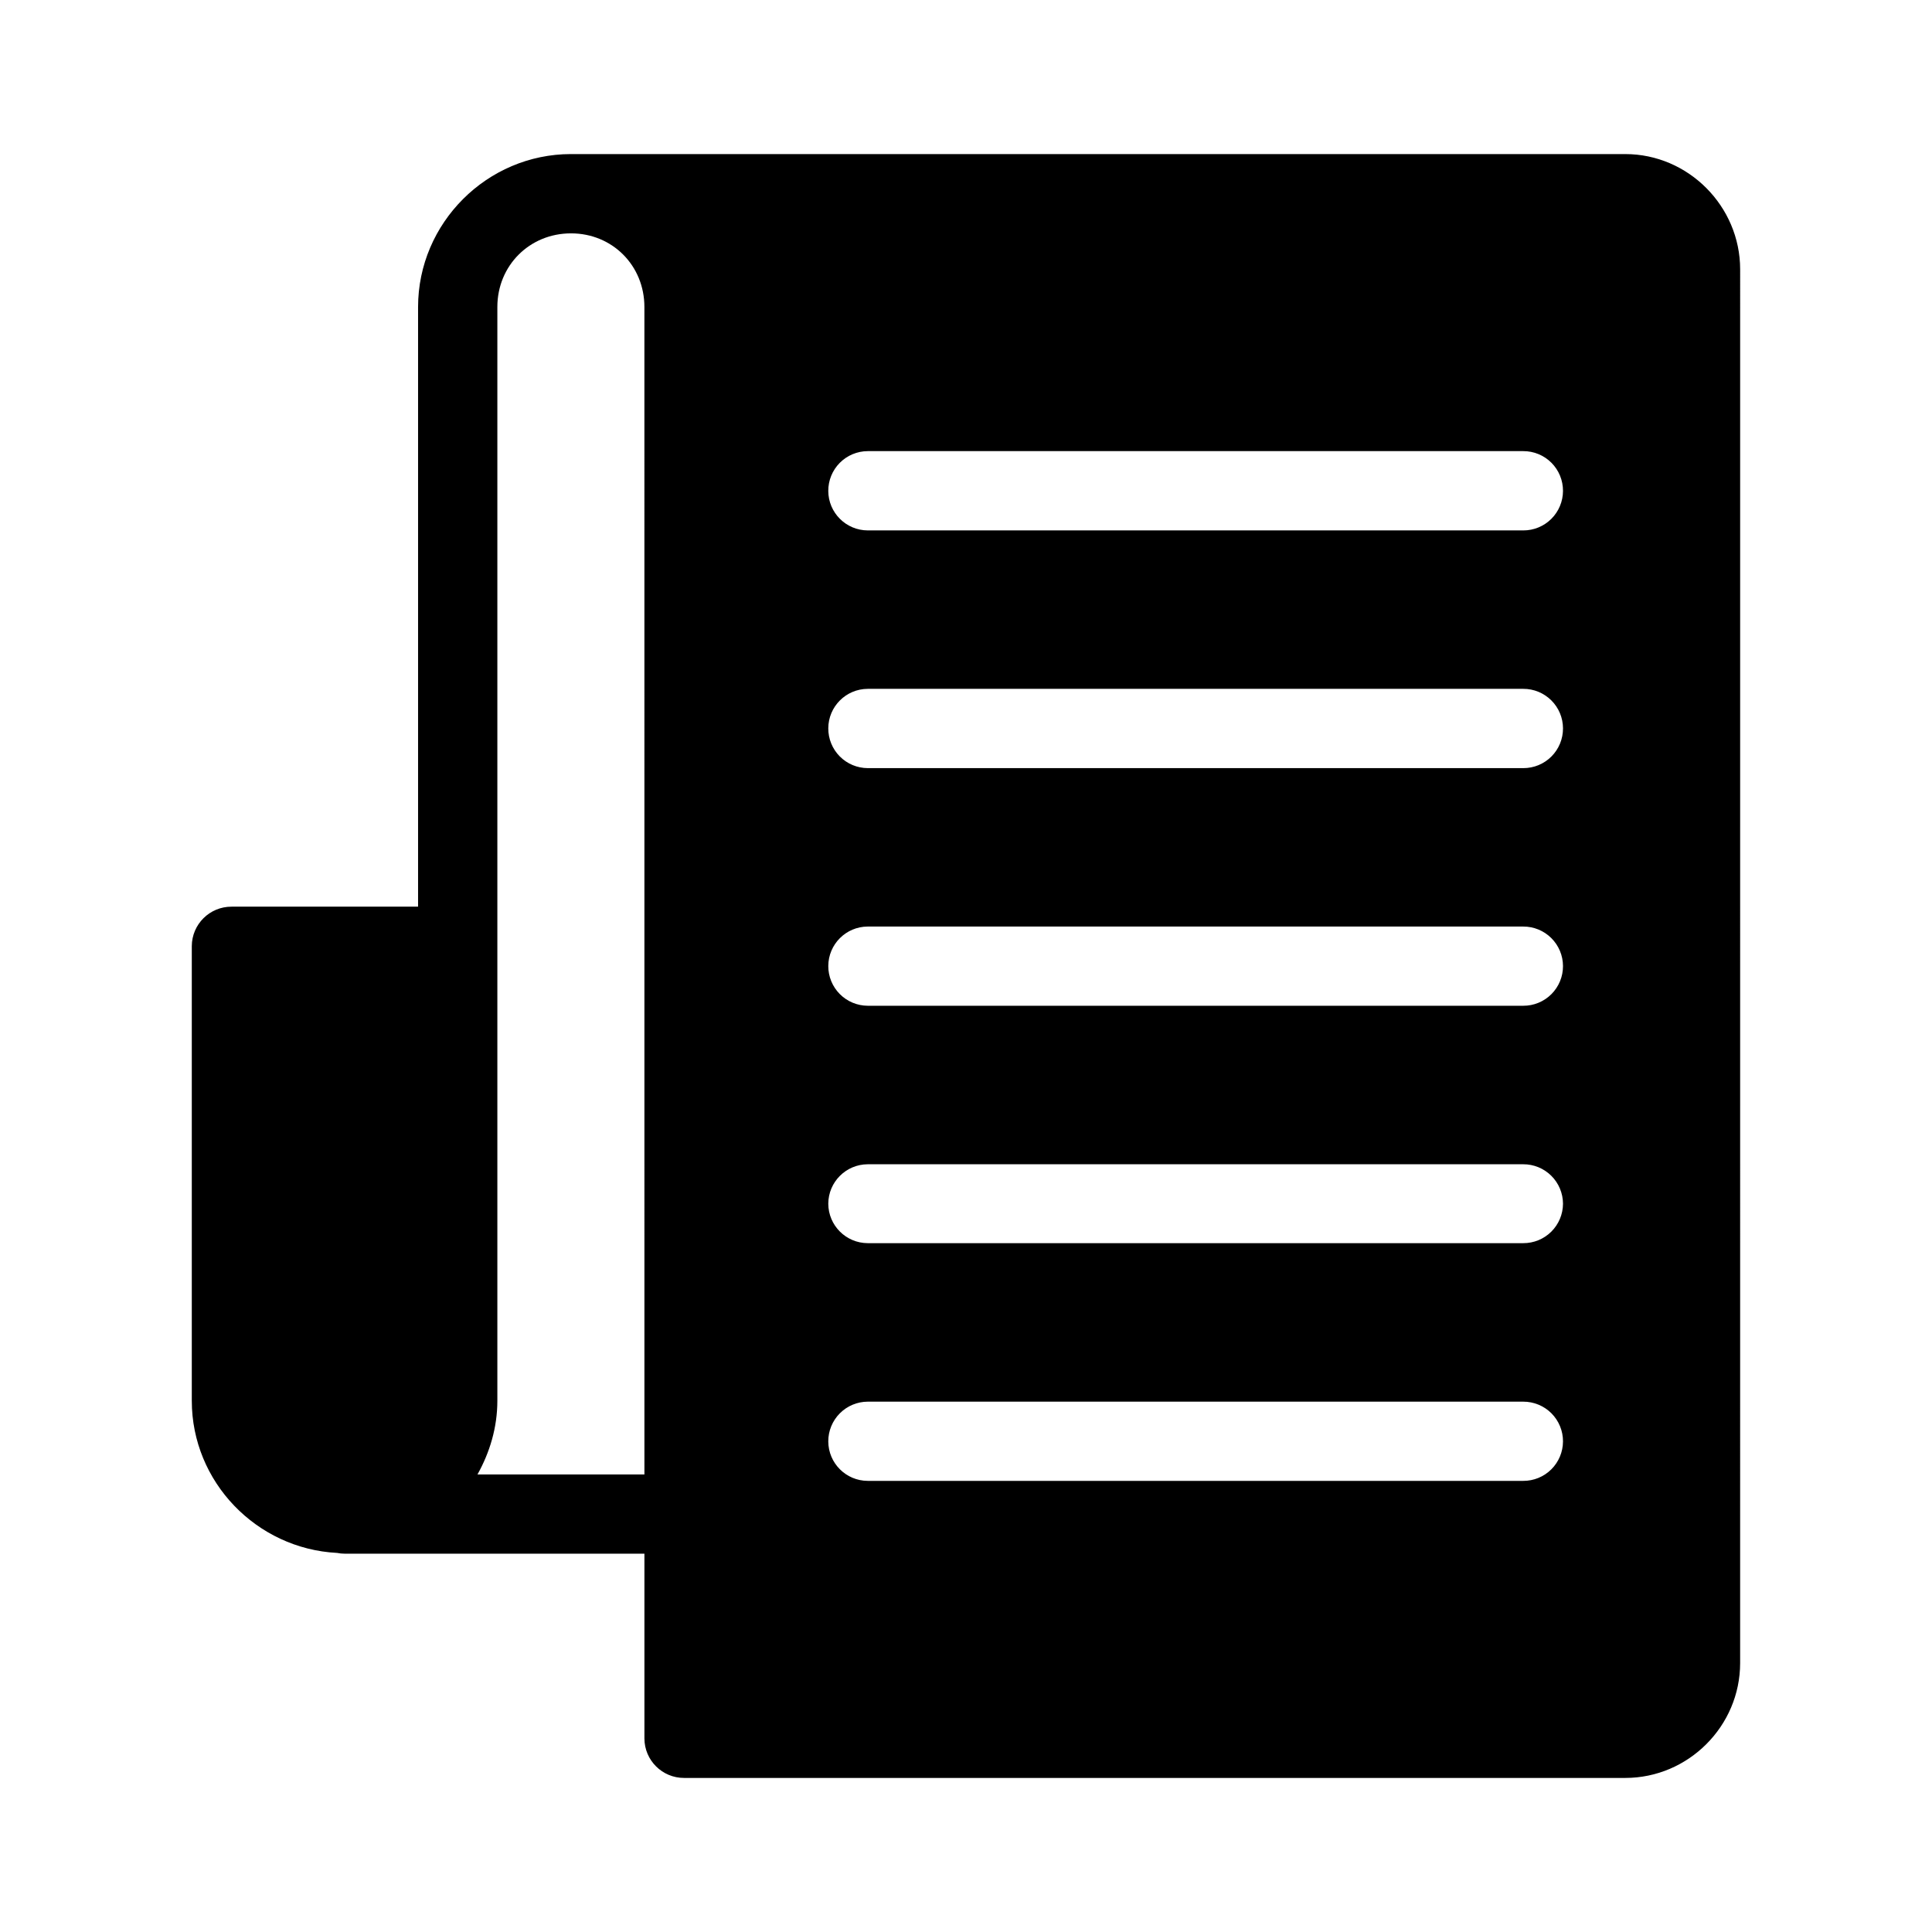
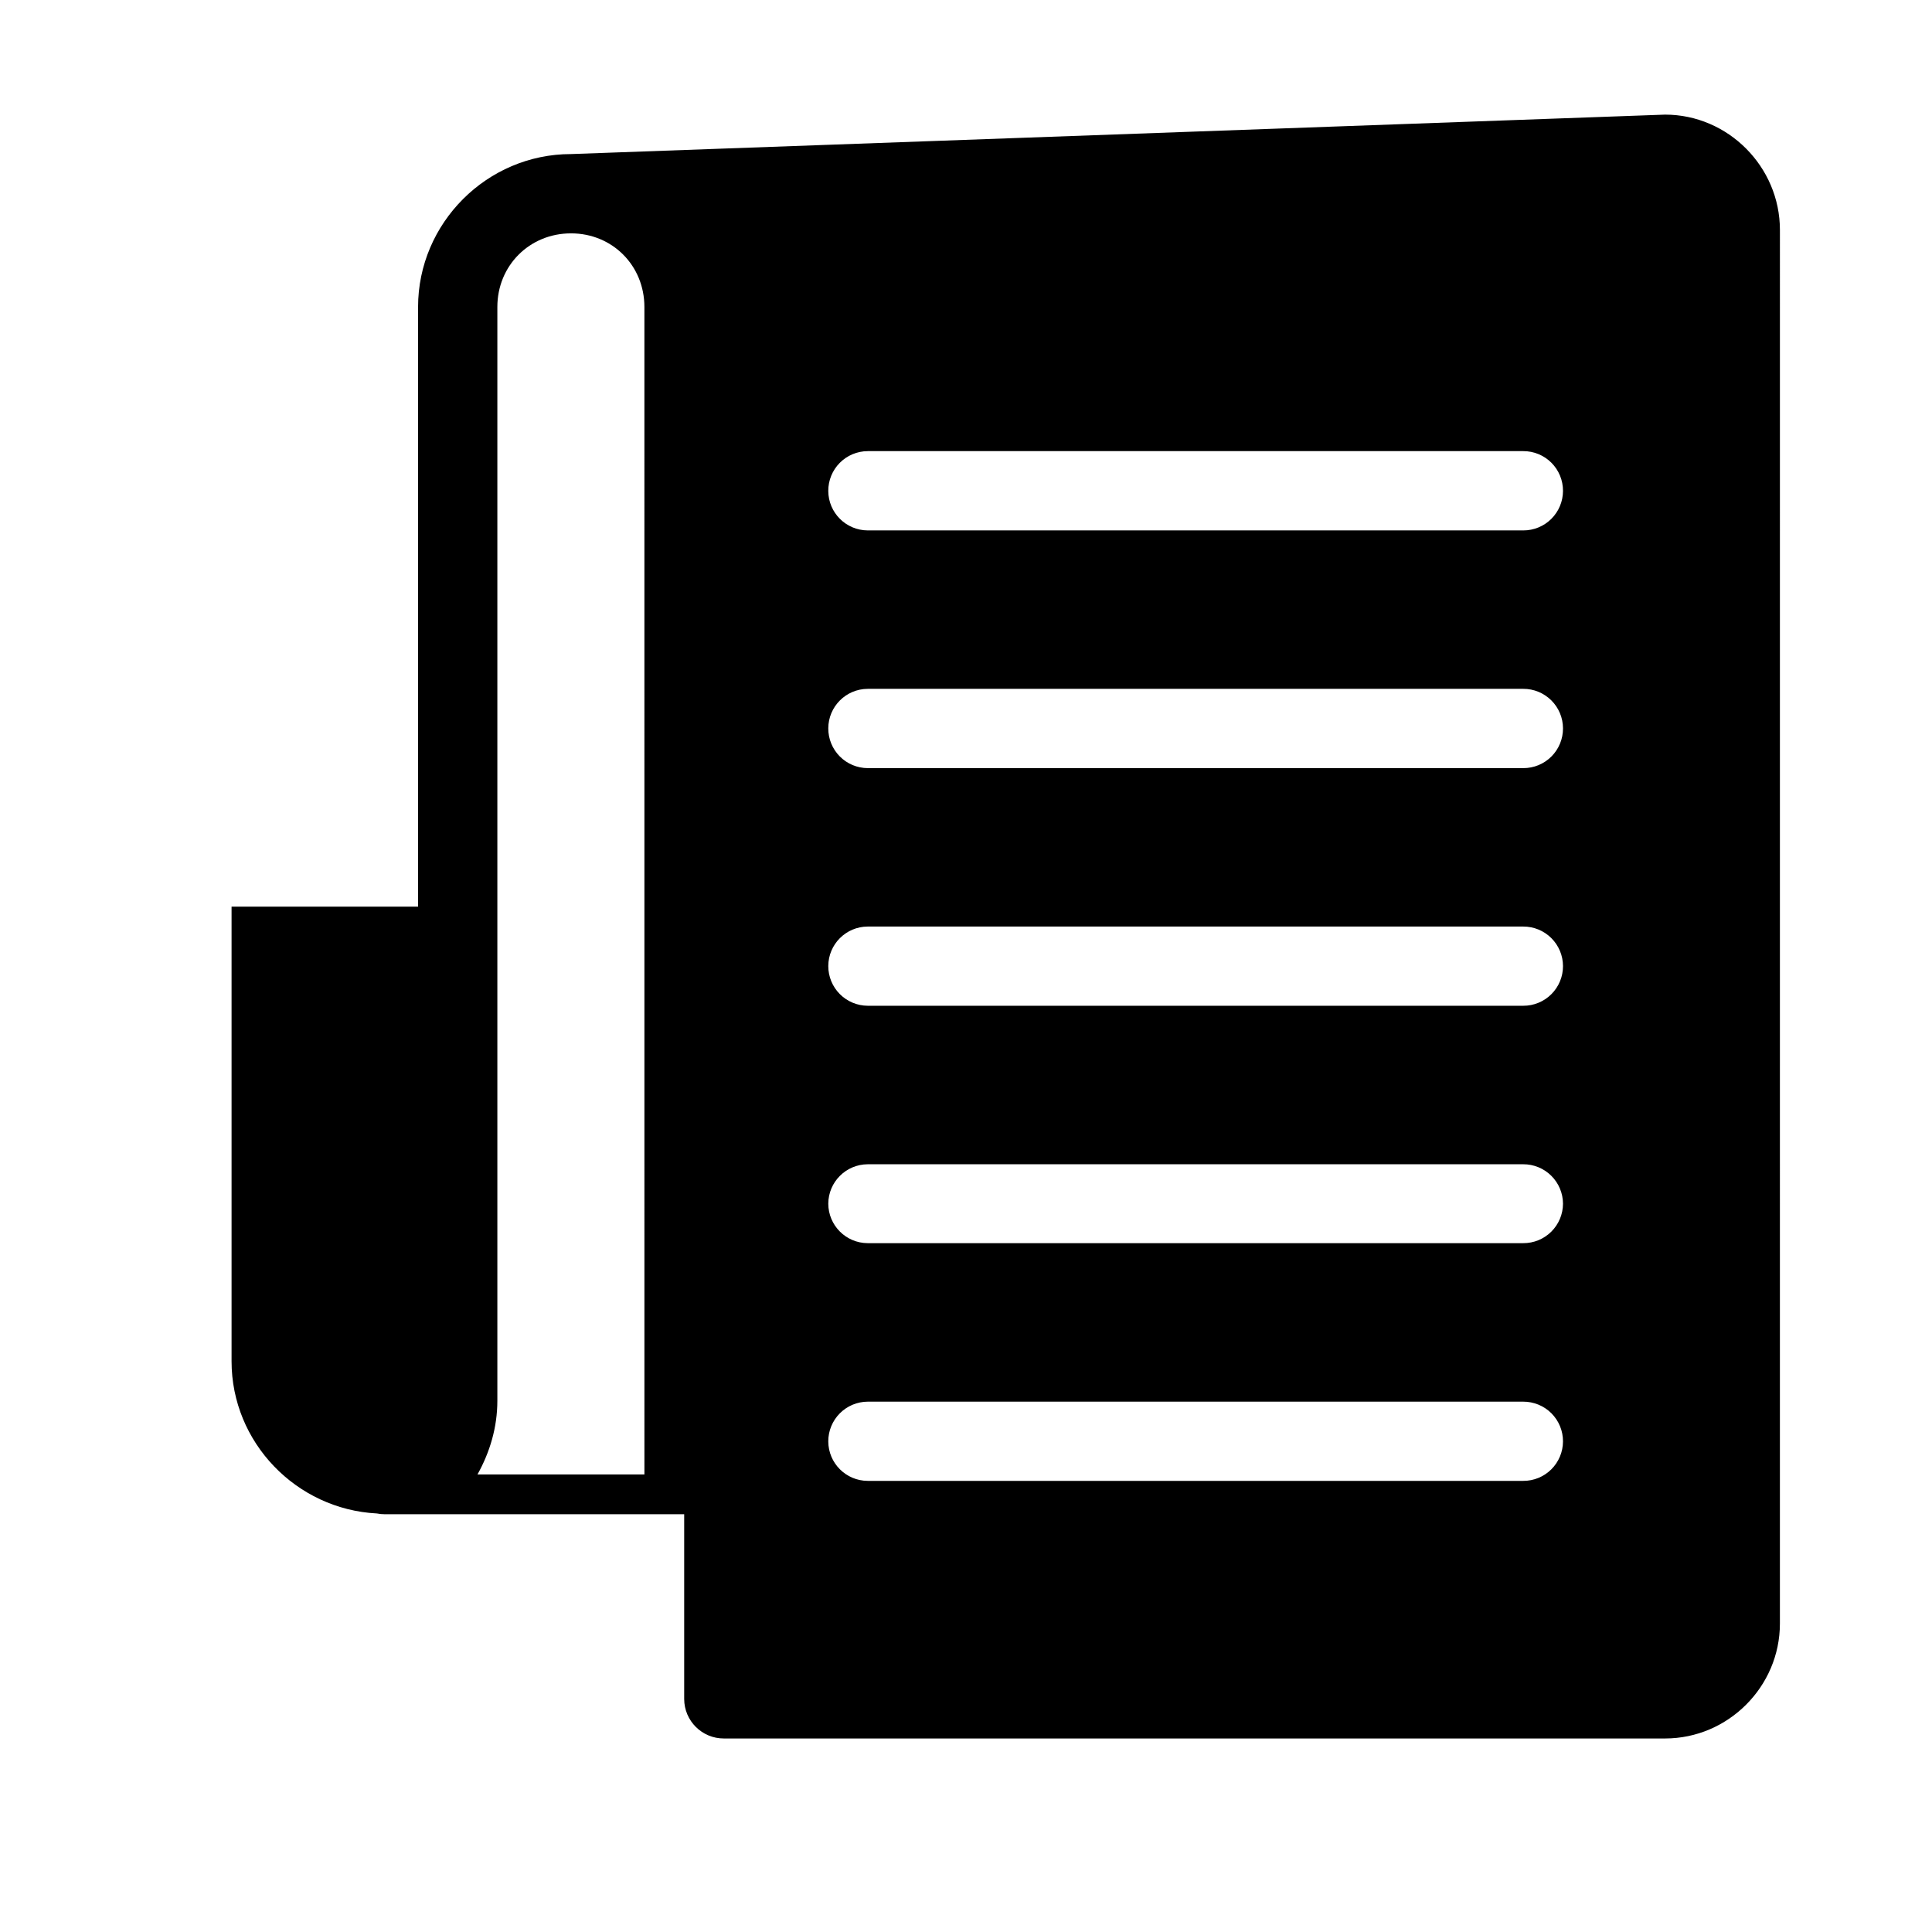
<svg xmlns="http://www.w3.org/2000/svg" fill="#000000" width="800px" height="800px" version="1.1" viewBox="144 144 512 512">
-   <path d="m295.32 184.83c-22.246 0-40.527 18.281-40.527 40.527v158.92h-49.426c-5.797-0.02-10.516 4.66-10.539 10.457v120.48c0 21.543 17.191 39.219 38.48 40.324v-0.004c0.676 0.137 1.363 0.207 2.051 0.207h79.418v48.977c0.02 5.797 4.738 10.477 10.535 10.453h249.4c16.707 0 30.441-13.734 30.441-30.441l0.004-369.35c0-16.707-13.734-30.547-30.441-30.547zm0 21.012c10.977 0 19.453 8.535 19.453 19.516l0.004 309.39h-44.242c3.254-5.832 5.269-12.434 5.269-19.539v-289.85c0-10.98 8.539-19.516 19.516-19.516zm78.641 57.711h173.71c2.805-0.012 5.492 1.098 7.473 3.082 1.977 1.98 3.082 4.672 3.066 7.477-0.012 2.781-1.129 5.449-3.106 7.406-1.973 1.961-4.648 3.059-7.434 3.047h-173.71c-5.766-0.023-10.434-4.691-10.457-10.453-0.016-2.789 1.078-5.469 3.039-7.449 1.961-1.98 4.629-3.098 7.418-3.109zm0 62.996h173.71c2.785-0.012 5.461 1.086 7.434 3.047 1.977 1.957 3.094 4.625 3.106 7.406 0.016 2.805-1.09 5.496-3.066 7.477-1.98 1.984-4.668 3.094-7.473 3.082h-173.71c-2.789-0.012-5.457-1.129-7.418-3.109s-3.055-4.66-3.039-7.449c0.023-5.762 4.691-10.43 10.457-10.453zm0 62.996h173.71c2.785-0.012 5.461 1.086 7.434 3.047 1.977 1.961 3.094 4.625 3.106 7.41 0.012 2.797-1.098 5.484-3.074 7.461-1.98 1.98-4.664 3.086-7.465 3.074h-173.71c-2.785-0.012-5.449-1.125-7.41-3.102-1.961-1.977-3.059-4.652-3.047-7.434 0.023-5.766 4.691-10.434 10.457-10.457zm0 62.996h173.71c2.785-0.012 5.461 1.086 7.434 3.047 1.977 1.961 3.094 4.625 3.106 7.41-0.012 2.781-1.129 5.449-3.106 7.41-1.973 1.961-4.648 3.055-7.434 3.043h-173.71c-5.766-0.023-10.434-4.688-10.457-10.453 0.023-5.766 4.691-10.434 10.457-10.457zm0 62.914h173.71c2.801-0.008 5.484 1.098 7.465 3.074 1.977 1.98 3.086 4.668 3.074 7.465-0.012 2.785-1.129 5.449-3.106 7.41-1.973 1.961-4.648 3.055-7.434 3.043h-173.71c-5.766-0.02-10.434-4.688-10.457-10.453-0.012-2.785 1.086-5.457 3.047-7.434 1.961-1.977 4.625-3.094 7.41-3.106z" />
+   <path d="m295.32 184.83c-22.246 0-40.527 18.281-40.527 40.527v158.92h-49.426v120.48c0 21.543 17.191 39.219 38.48 40.324v-0.004c0.676 0.137 1.363 0.207 2.051 0.207h79.418v48.977c0.02 5.797 4.738 10.477 10.535 10.453h249.4c16.707 0 30.441-13.734 30.441-30.441l0.004-369.35c0-16.707-13.734-30.547-30.441-30.547zm0 21.012c10.977 0 19.453 8.535 19.453 19.516l0.004 309.39h-44.242c3.254-5.832 5.269-12.434 5.269-19.539v-289.85c0-10.98 8.539-19.516 19.516-19.516zm78.641 57.711h173.71c2.805-0.012 5.492 1.098 7.473 3.082 1.977 1.98 3.082 4.672 3.066 7.477-0.012 2.781-1.129 5.449-3.106 7.406-1.973 1.961-4.648 3.059-7.434 3.047h-173.71c-5.766-0.023-10.434-4.691-10.457-10.453-0.016-2.789 1.078-5.469 3.039-7.449 1.961-1.98 4.629-3.098 7.418-3.109zm0 62.996h173.71c2.785-0.012 5.461 1.086 7.434 3.047 1.977 1.957 3.094 4.625 3.106 7.406 0.016 2.805-1.09 5.496-3.066 7.477-1.98 1.984-4.668 3.094-7.473 3.082h-173.71c-2.789-0.012-5.457-1.129-7.418-3.109s-3.055-4.66-3.039-7.449c0.023-5.762 4.691-10.43 10.457-10.453zm0 62.996h173.71c2.785-0.012 5.461 1.086 7.434 3.047 1.977 1.961 3.094 4.625 3.106 7.41 0.012 2.797-1.098 5.484-3.074 7.461-1.98 1.98-4.664 3.086-7.465 3.074h-173.71c-2.785-0.012-5.449-1.125-7.41-3.102-1.961-1.977-3.059-4.652-3.047-7.434 0.023-5.766 4.691-10.434 10.457-10.457zm0 62.996h173.71c2.785-0.012 5.461 1.086 7.434 3.047 1.977 1.961 3.094 4.625 3.106 7.41-0.012 2.781-1.129 5.449-3.106 7.41-1.973 1.961-4.648 3.055-7.434 3.043h-173.71c-5.766-0.023-10.434-4.688-10.457-10.453 0.023-5.766 4.691-10.434 10.457-10.457zm0 62.914h173.71c2.801-0.008 5.484 1.098 7.465 3.074 1.977 1.98 3.086 4.668 3.074 7.465-0.012 2.785-1.129 5.449-3.106 7.41-1.973 1.961-4.648 3.055-7.434 3.043h-173.71c-5.766-0.02-10.434-4.688-10.457-10.453-0.012-2.785 1.086-5.457 3.047-7.434 1.961-1.977 4.625-3.094 7.41-3.106z" />
</svg>